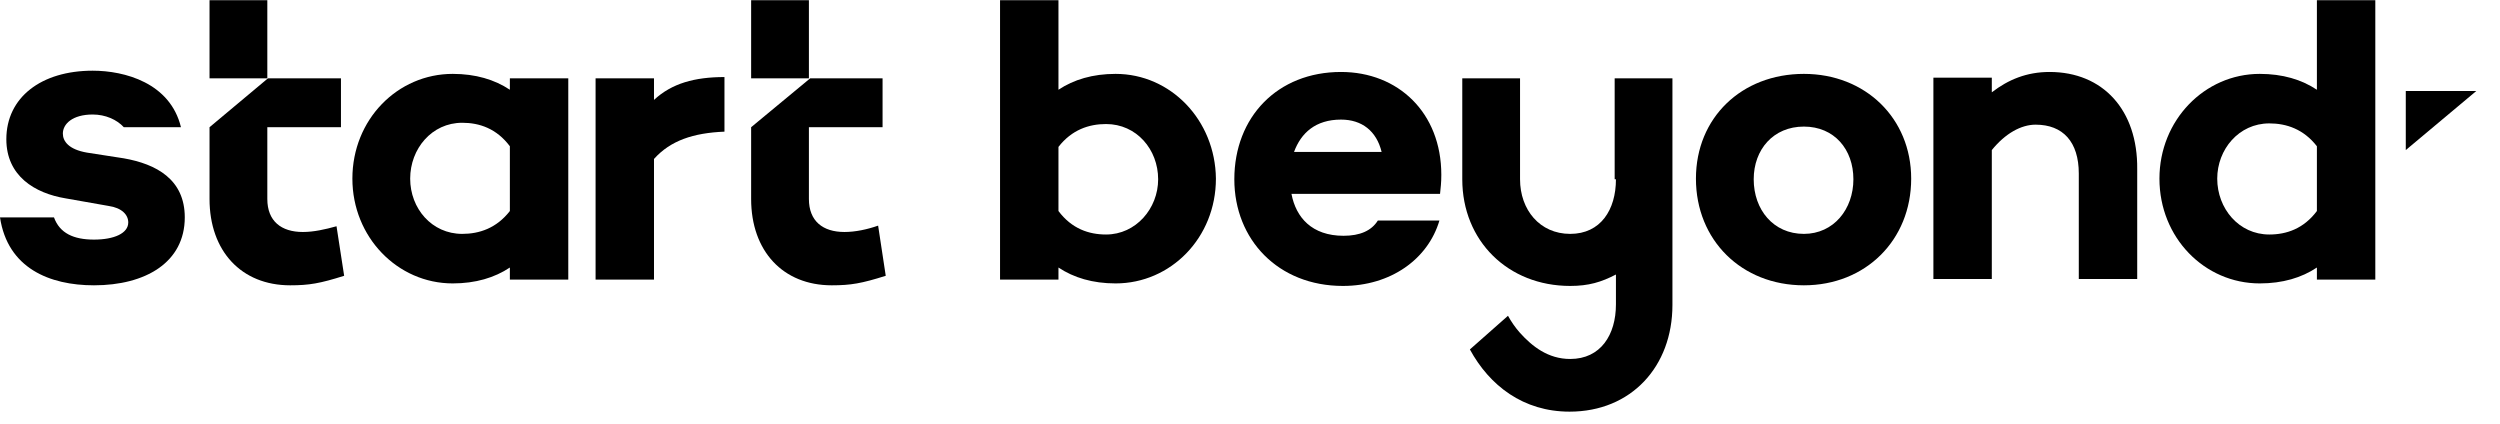
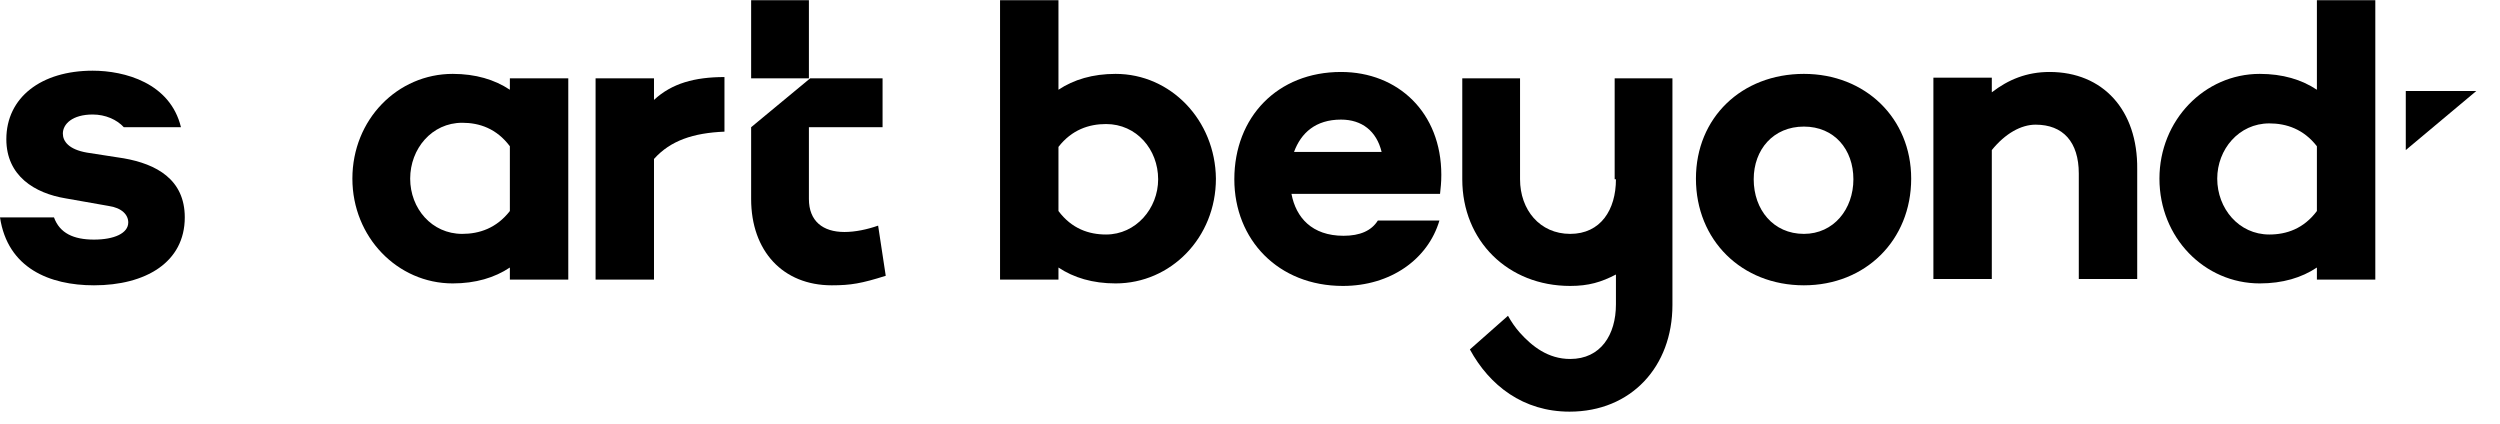
<svg xmlns="http://www.w3.org/2000/svg" width="112" height="19" viewBox="0 0 112 19" fill="none">
  <g clip-path="url(#clip0_25_277)">
    <path d="M36.239 0.01H33.651V3.509H36.239V0.01Z" fill="black" />
    <path d="M29.299 3.509H26.682V12.526H29.299V7.121C30.038 6.296 31.062 5.955 32.456 5.898V3.452C31.119 3.452 30.095 3.736 29.299 4.476V3.509Z" fill="black" />
-     <path d="M13.569 10.393C12.601 10.393 11.976 9.909 11.976 8.913V5.699H15.275V3.509H12.004L9.387 5.699V8.913C9.387 11.246 10.809 12.782 13 12.782C13.853 12.782 14.337 12.697 15.418 12.355L15.076 10.136C14.564 10.279 14.052 10.393 13.569 10.393Z" fill="black" />
-     <path d="M11.976 0.01H9.387V3.509H11.976V0.01Z" fill="black" />
    <path d="M22.842 9.454C22.244 10.222 21.476 10.478 20.708 10.478C19.343 10.478 18.376 9.34 18.376 8.003C18.376 6.666 19.343 5.5 20.708 5.5C21.476 5.5 22.244 5.756 22.842 6.552V9.454ZM22.842 4.021C22.159 3.566 21.305 3.31 20.282 3.31C17.807 3.31 15.787 5.358 15.787 8.003C15.787 10.62 17.807 12.697 20.282 12.697C21.305 12.697 22.159 12.441 22.842 11.985V12.526H25.459V3.509H22.842V4.021Z" fill="black" />
    <path d="M80.814 10.478C79.448 10.478 78.566 9.397 78.566 8.032C78.566 6.695 79.448 5.671 80.814 5.671C82.179 5.671 83.032 6.695 83.032 8.032C83.032 9.368 82.151 10.478 80.814 10.478ZM80.814 3.31C78.026 3.31 75.978 5.272 75.978 8.003C75.978 10.762 78.026 12.782 80.814 12.782C83.573 12.782 85.621 10.762 85.621 8.003C85.621 5.301 83.573 3.31 80.814 3.31Z" fill="black" />
    <path d="M37.832 10.393C36.865 10.393 36.239 9.909 36.239 8.913V5.699H39.539V3.509H36.296L33.651 5.699V8.913C33.651 11.246 35.073 12.782 37.263 12.782C38.117 12.782 38.6 12.697 39.681 12.355L39.34 10.108C38.856 10.279 38.316 10.393 37.832 10.393Z" fill="black" />
    <path d="M103.797 9.454C103.2 10.25 102.432 10.506 101.664 10.506C100.299 10.506 99.332 9.34 99.332 8.003C99.332 6.695 100.299 5.528 101.664 5.528C102.432 5.528 103.2 5.784 103.797 6.552V9.454ZM103.797 0.01V4.021C103.115 3.566 102.261 3.31 101.237 3.31C98.763 3.31 96.743 5.386 96.743 8.003C96.743 10.649 98.763 12.697 101.237 12.697C102.261 12.697 103.115 12.441 103.797 11.985V12.526H106.414V0.01H103.797Z" fill="black" />
    <path d="M91.822 3.224C90.798 3.224 89.973 3.566 89.233 4.135V3.48H86.616V12.498H89.233V6.723C89.831 5.983 90.542 5.585 91.196 5.585C92.419 5.585 93.13 6.353 93.13 7.776V12.498H95.747V7.576C95.776 4.931 94.211 3.224 91.822 3.224Z" fill="black" />
    <path d="M49.552 10.506C48.784 10.506 48.016 10.25 47.419 9.454V6.581C48.016 5.813 48.784 5.557 49.552 5.557C50.917 5.557 51.885 6.695 51.885 8.032C51.885 9.34 50.889 10.506 49.552 10.506ZM49.979 3.31C48.955 3.31 48.101 3.566 47.419 4.021V0.01H44.802V12.526H47.419V11.985C48.101 12.441 48.955 12.697 49.979 12.697C52.453 12.697 54.473 10.649 54.473 8.003C54.445 5.386 52.453 3.31 49.979 3.31Z" fill="black" />
    <path d="M107.779 4.078V6.723L110.937 4.078H107.779Z" fill="black" />
    <path d="M5.547 7.093L3.897 6.837C3.072 6.695 2.816 6.325 2.816 5.983C2.816 5.557 3.243 5.13 4.153 5.13C4.722 5.13 5.234 5.358 5.547 5.699H8.107C7.623 3.708 5.575 3.167 4.153 3.167C1.849 3.167 0.284 4.362 0.284 6.239C0.284 7.889 1.564 8.657 2.93 8.885L4.864 9.226C5.461 9.312 5.746 9.624 5.746 9.966C5.746 10.449 5.12 10.734 4.21 10.734C3.3 10.734 2.674 10.449 2.418 9.738H0C0.341 12.014 2.219 12.782 4.21 12.782C6.514 12.782 8.278 11.758 8.278 9.738C8.278 8.032 6.998 7.349 5.547 7.093Z" fill="black" />
    <path d="M72.394 8.032C72.394 9.397 71.711 10.478 70.345 10.478C68.98 10.478 68.098 9.397 68.098 8.032V3.509H65.51V8.032C65.51 10.791 67.558 12.81 70.345 12.81C71.17 12.81 71.739 12.64 72.394 12.298V13.635C72.394 15.001 71.711 16.082 70.345 16.082C69.35 16.082 68.639 15.513 68.098 14.915C67.871 14.659 67.7 14.403 67.558 14.147L65.851 15.655C66.733 17.276 68.241 18.442 70.317 18.442C73.076 18.442 74.925 16.423 74.925 13.664V3.509H72.337V8.032H72.394Z" fill="black" />
    <path d="M64.571 7.832C64.571 5.045 62.636 3.224 60.077 3.224C57.232 3.224 55.298 5.244 55.298 8.032C55.298 10.734 57.261 12.81 60.162 12.81C62.295 12.81 63.973 11.616 64.486 9.881H61.727C61.442 10.336 60.93 10.563 60.191 10.563C58.768 10.563 58.057 9.738 57.858 8.686H64.514C64.542 8.401 64.571 8.202 64.571 7.832ZM57.972 6.808C58.285 5.955 58.939 5.358 60.077 5.358C61.015 5.358 61.669 5.87 61.897 6.808H57.972Z" fill="black" />
  </g>
  <defs>
    <clipPath id="clip0_25_277">
      <rect width="111.21" height="18.433" fill="white" transform="translate(0 0.01)" />
    </clipPath>
  </defs>
</svg>